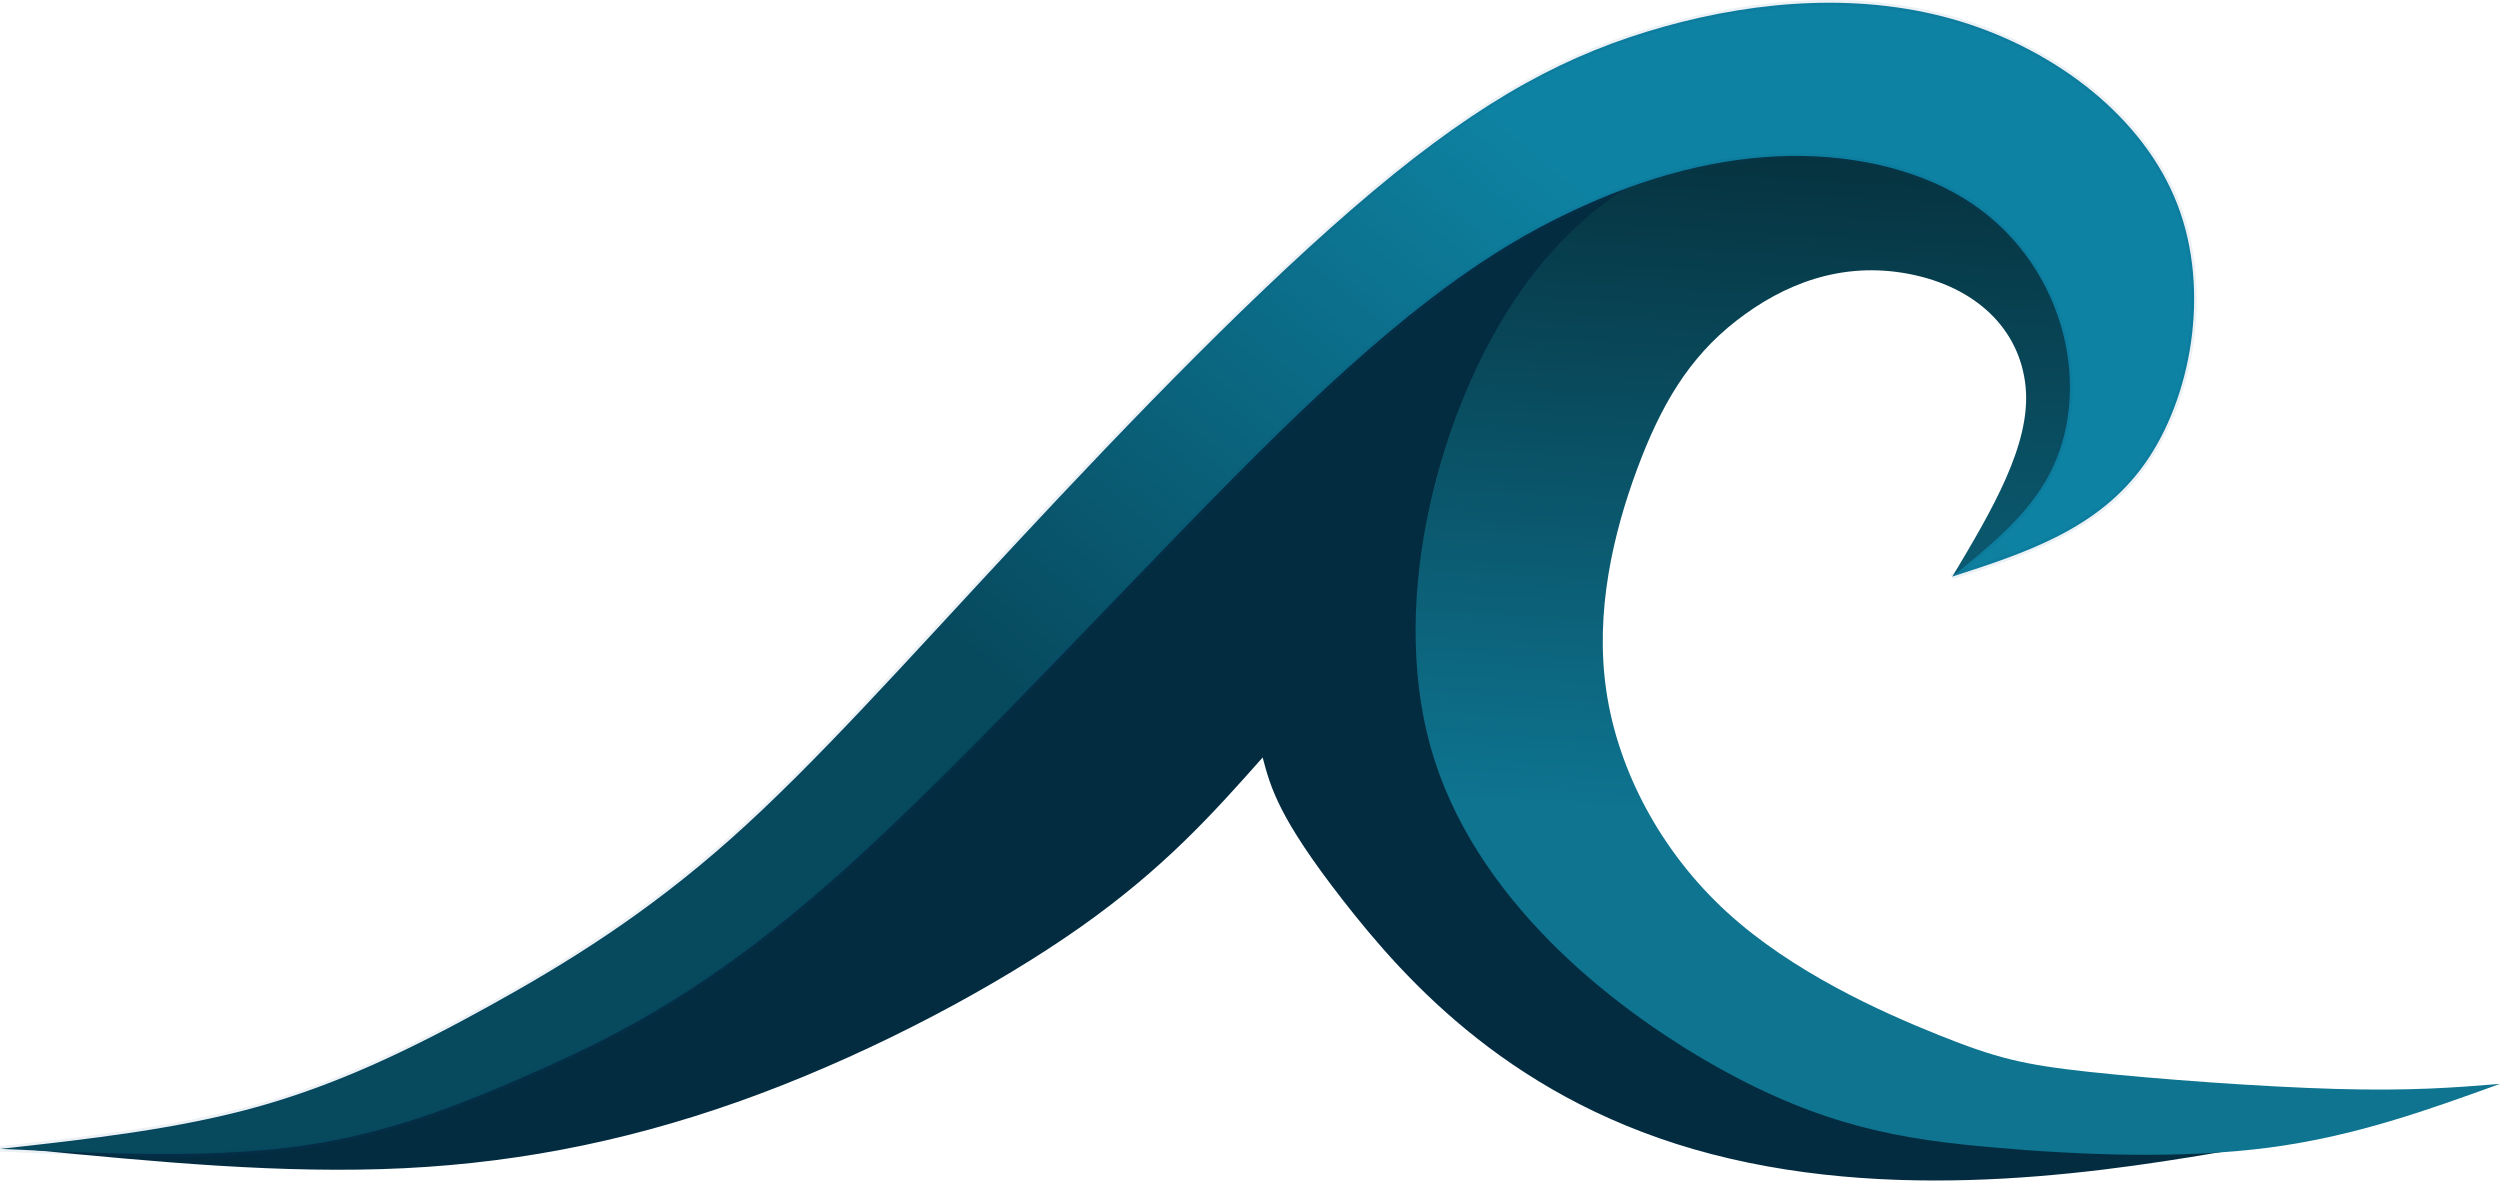
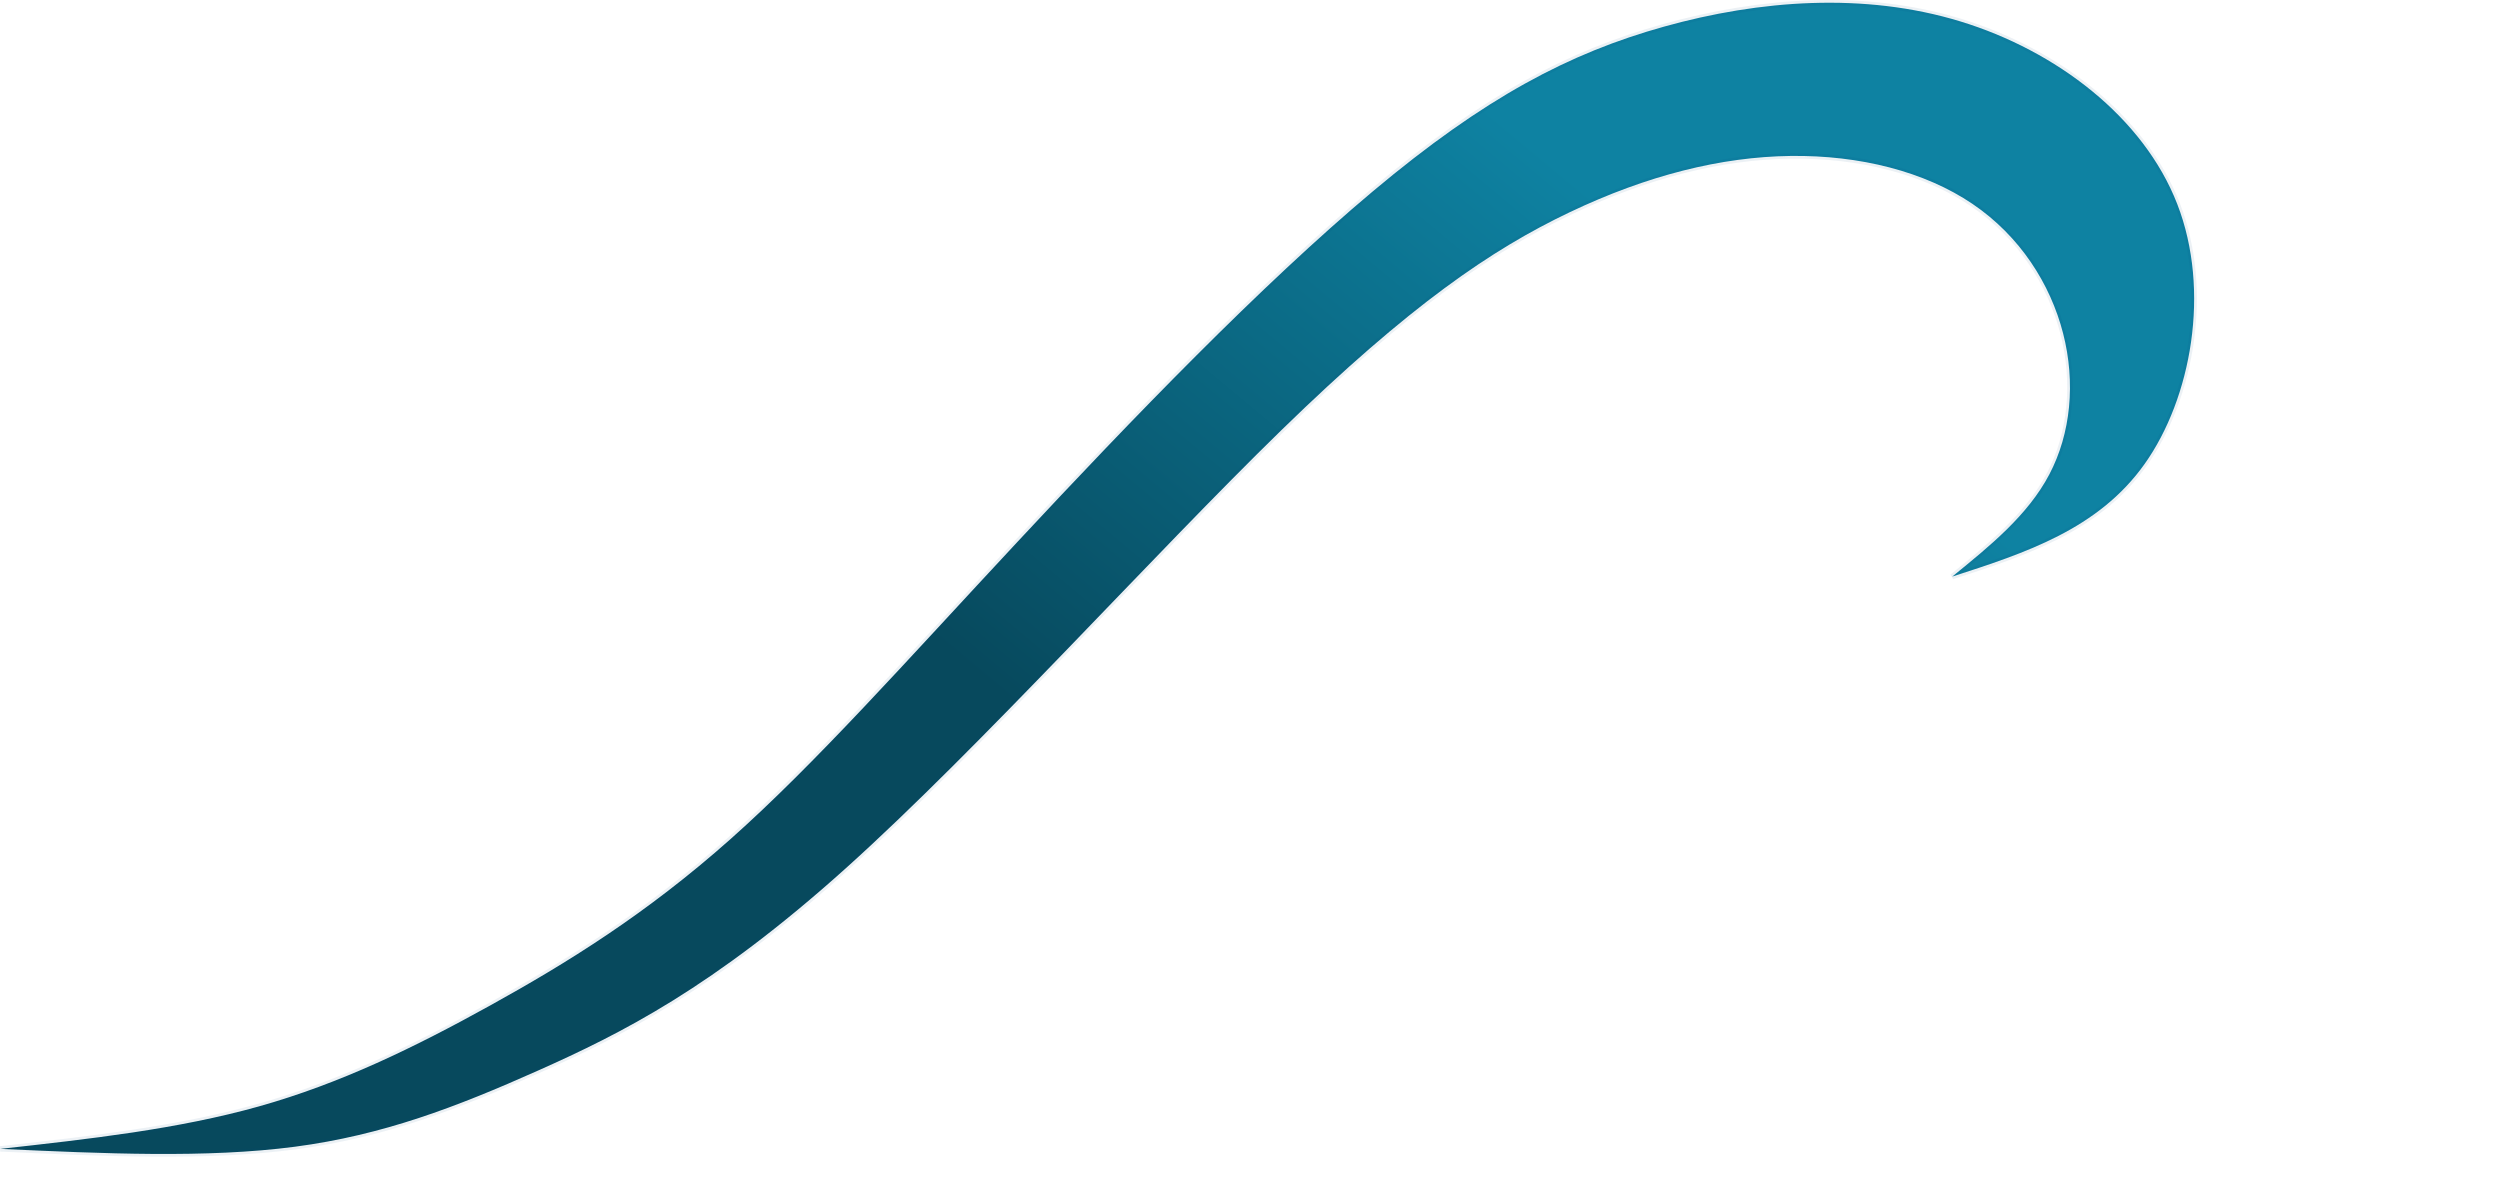
<svg xmlns="http://www.w3.org/2000/svg" xmlns:xlink="http://www.w3.org/1999/xlink" width="458.346" height="216.434" viewBox="0 0 458.346 216.434" version="1.1" id="svg1" xml:space="preserve">
  <defs id="defs1">
    <linearGradient id="linearGradient65">
      <stop style="stop-color:#07495d;stop-opacity:1;" offset="0" id="stop64" />
      <stop style="stop-color:#0e82a2;stop-opacity:1;" offset="1" id="stop65" />
    </linearGradient>
    <linearGradient id="linearGradient55">
      <stop style="stop-color:#0e7490;stop-opacity:1;" offset="0" id="stop54" />
      <stop style="stop-color:#063340;stop-opacity:1;" offset="1" id="stop55" />
    </linearGradient>
    <linearGradient xlink:href="#linearGradient55" id="linearGradient63" gradientUnits="userSpaceOnUse" x1="1068.801" y1="505.556" x2="1075.783" y2="384.911" />
    <linearGradient xlink:href="#linearGradient65" id="linearGradient64" gradientUnits="userSpaceOnUse" x1="978.738" y1="505.842" x2="1068.277" y2="398.395" />
  </defs>
  <g id="layer1" transform="translate(-1530.341,858.979)">
    <g id="g65">
-       <path style="fill:#042c41;fill-opacity:1;stroke:none;stroke-width:1px;stroke-linecap:butt;stroke-linejoin:miter;stroke-opacity:1" d="m 1175.012,567.321 c -22.618,3.871 -60.872,10.418 -97.021,1.033 -36.149,-9.384 -56.002,-31.599 -67.73,-46.66 -11.728,-15.061 -13.188,-20.57 -14.648,-26.079 -8.961,10.089 -17.921,20.178 -33.353,31.063 -15.432,10.886 -37.335,22.567 -58.907,30.632 -21.572,8.065 -42.811,12.512 -65.08,13.607 -22.269,1.095 -45.566,-1.162 -68.863,-3.418 22.805,-0.498 45.609,-0.995 70.235,-8.562 24.625,-7.567 51.069,-22.202 82.684,-50.12 31.615,-27.918 68.397,-69.115 96.068,-92.522 27.671,-23.407 46.227,-29.021 64.783,-34.635 -13.514,22.032 -27.028,44.063 -29.924,66.267 -2.896,22.204 4.827,44.579 15.541,63.076 10.714,18.497 24.42,33.115 46.391,41.209 21.971,8.095 52.207,9.665 59.825,15.107 z" id="path42" transform="translate(766.221,-1215.718)" />
-       <path style="fill:url(#linearGradient63);fill-opacity:1;stroke:none;stroke-width:1px;stroke-linecap:butt;stroke-linejoin:miter;stroke-opacity:1" d="m 1152.66,553.61 c 12.154,1.314 31.535,2.737 45.276,3.121 13.742,0.383 21.844,-0.274 29.947,-0.931 -13.28,4.803 -26.56,9.607 -42.333,11.682 -15.773,2.075 -34.037,1.421 -50.466,-0.021 -16.428,-1.442 -31.019,-3.672 -50.788,-14.783 -19.769,-11.112 -44.715,-31.104 -52.457,-58.579 -7.742,-27.475 1.72,-62.433 16.428,-83.541 14.708,-21.108 34.662,-28.366 50.948,-28.694 16.287,-0.328 28.904,6.273 37.947,12.175 9.042,5.902 14.508,11.104 15.757,20.488 1.248,9.384 -1.721,22.951 -6.664,31.692 -4.943,8.741 -11.86,12.657 -18.777,16.573 7.239,-12.136 14.479,-24.272 13.429,-34.829 -1.05,-10.557 -9.117,-18.312 -21.415,-20.665 -12.298,-2.354 -22.928,1.822 -31.642,8.609 -8.714,6.787 -13.834,15.527 -18.15,27.145 -4.315,11.618 -7.825,26.113 -5.651,40.76 2.174,14.647 10.031,29.443 22.079,40.481 12.048,11.038 28.285,18.317 38.867,22.559 10.582,4.242 15.51,5.446 27.664,6.76 z" id="path43" transform="translate(760.803,-1216.062)" />
      <path style="fill:url(#linearGradient64);fill-opacity:1;stroke:#004073;stroke-width:1px;stroke-linecap:butt;stroke-linejoin:miter;stroke-opacity:0.078" d="m 1162.744,442.124 c 8.514,-12.007 12.156,-31.689 5.968,-47.629 -6.188,-15.939 -22.206,-28.134 -39.81,-33.501 -17.604,-5.367 -36.792,-3.906 -54.242,0.96 -17.45,4.866 -32.909,13.005 -53.398,30.183 -20.489,17.178 -44.373,41.956 -65.106,64.206 -20.733,22.25 -37.225,40.842 -52.718,54.606 -15.493,13.764 -29.986,22.7 -43.991,30.455 -14.005,7.755 -27.523,14.33 -42.417,18.519 -14.894,4.189 -31.166,5.992 -47.438,7.795 18.923,0.867 37.845,1.734 54.003,-0.393 16.158,-2.128 29.551,-7.251 44.668,-14.001 15.117,-6.751 31.958,-15.128 56.362,-37.072 24.404,-21.943 56.368,-57.45 79.864,-80.324 23.496,-22.874 38.523,-33.114 52.803,-39.917 14.28,-6.804 27.812,-10.171 40.526,-10.336 12.714,-0.165 24.61,2.874 33.341,8.784 8.731,5.91 14.298,14.692 16.623,23.743 2.325,9.051 1.408,18.372 -2.519,25.849 -3.928,7.477 -10.866,13.109 -17.803,18.741 13.386,-4.331 26.771,-8.662 35.285,-20.669 z" id="path44" transform="translate(760.803,-1216.062)" />
    </g>
  </g>
</svg>